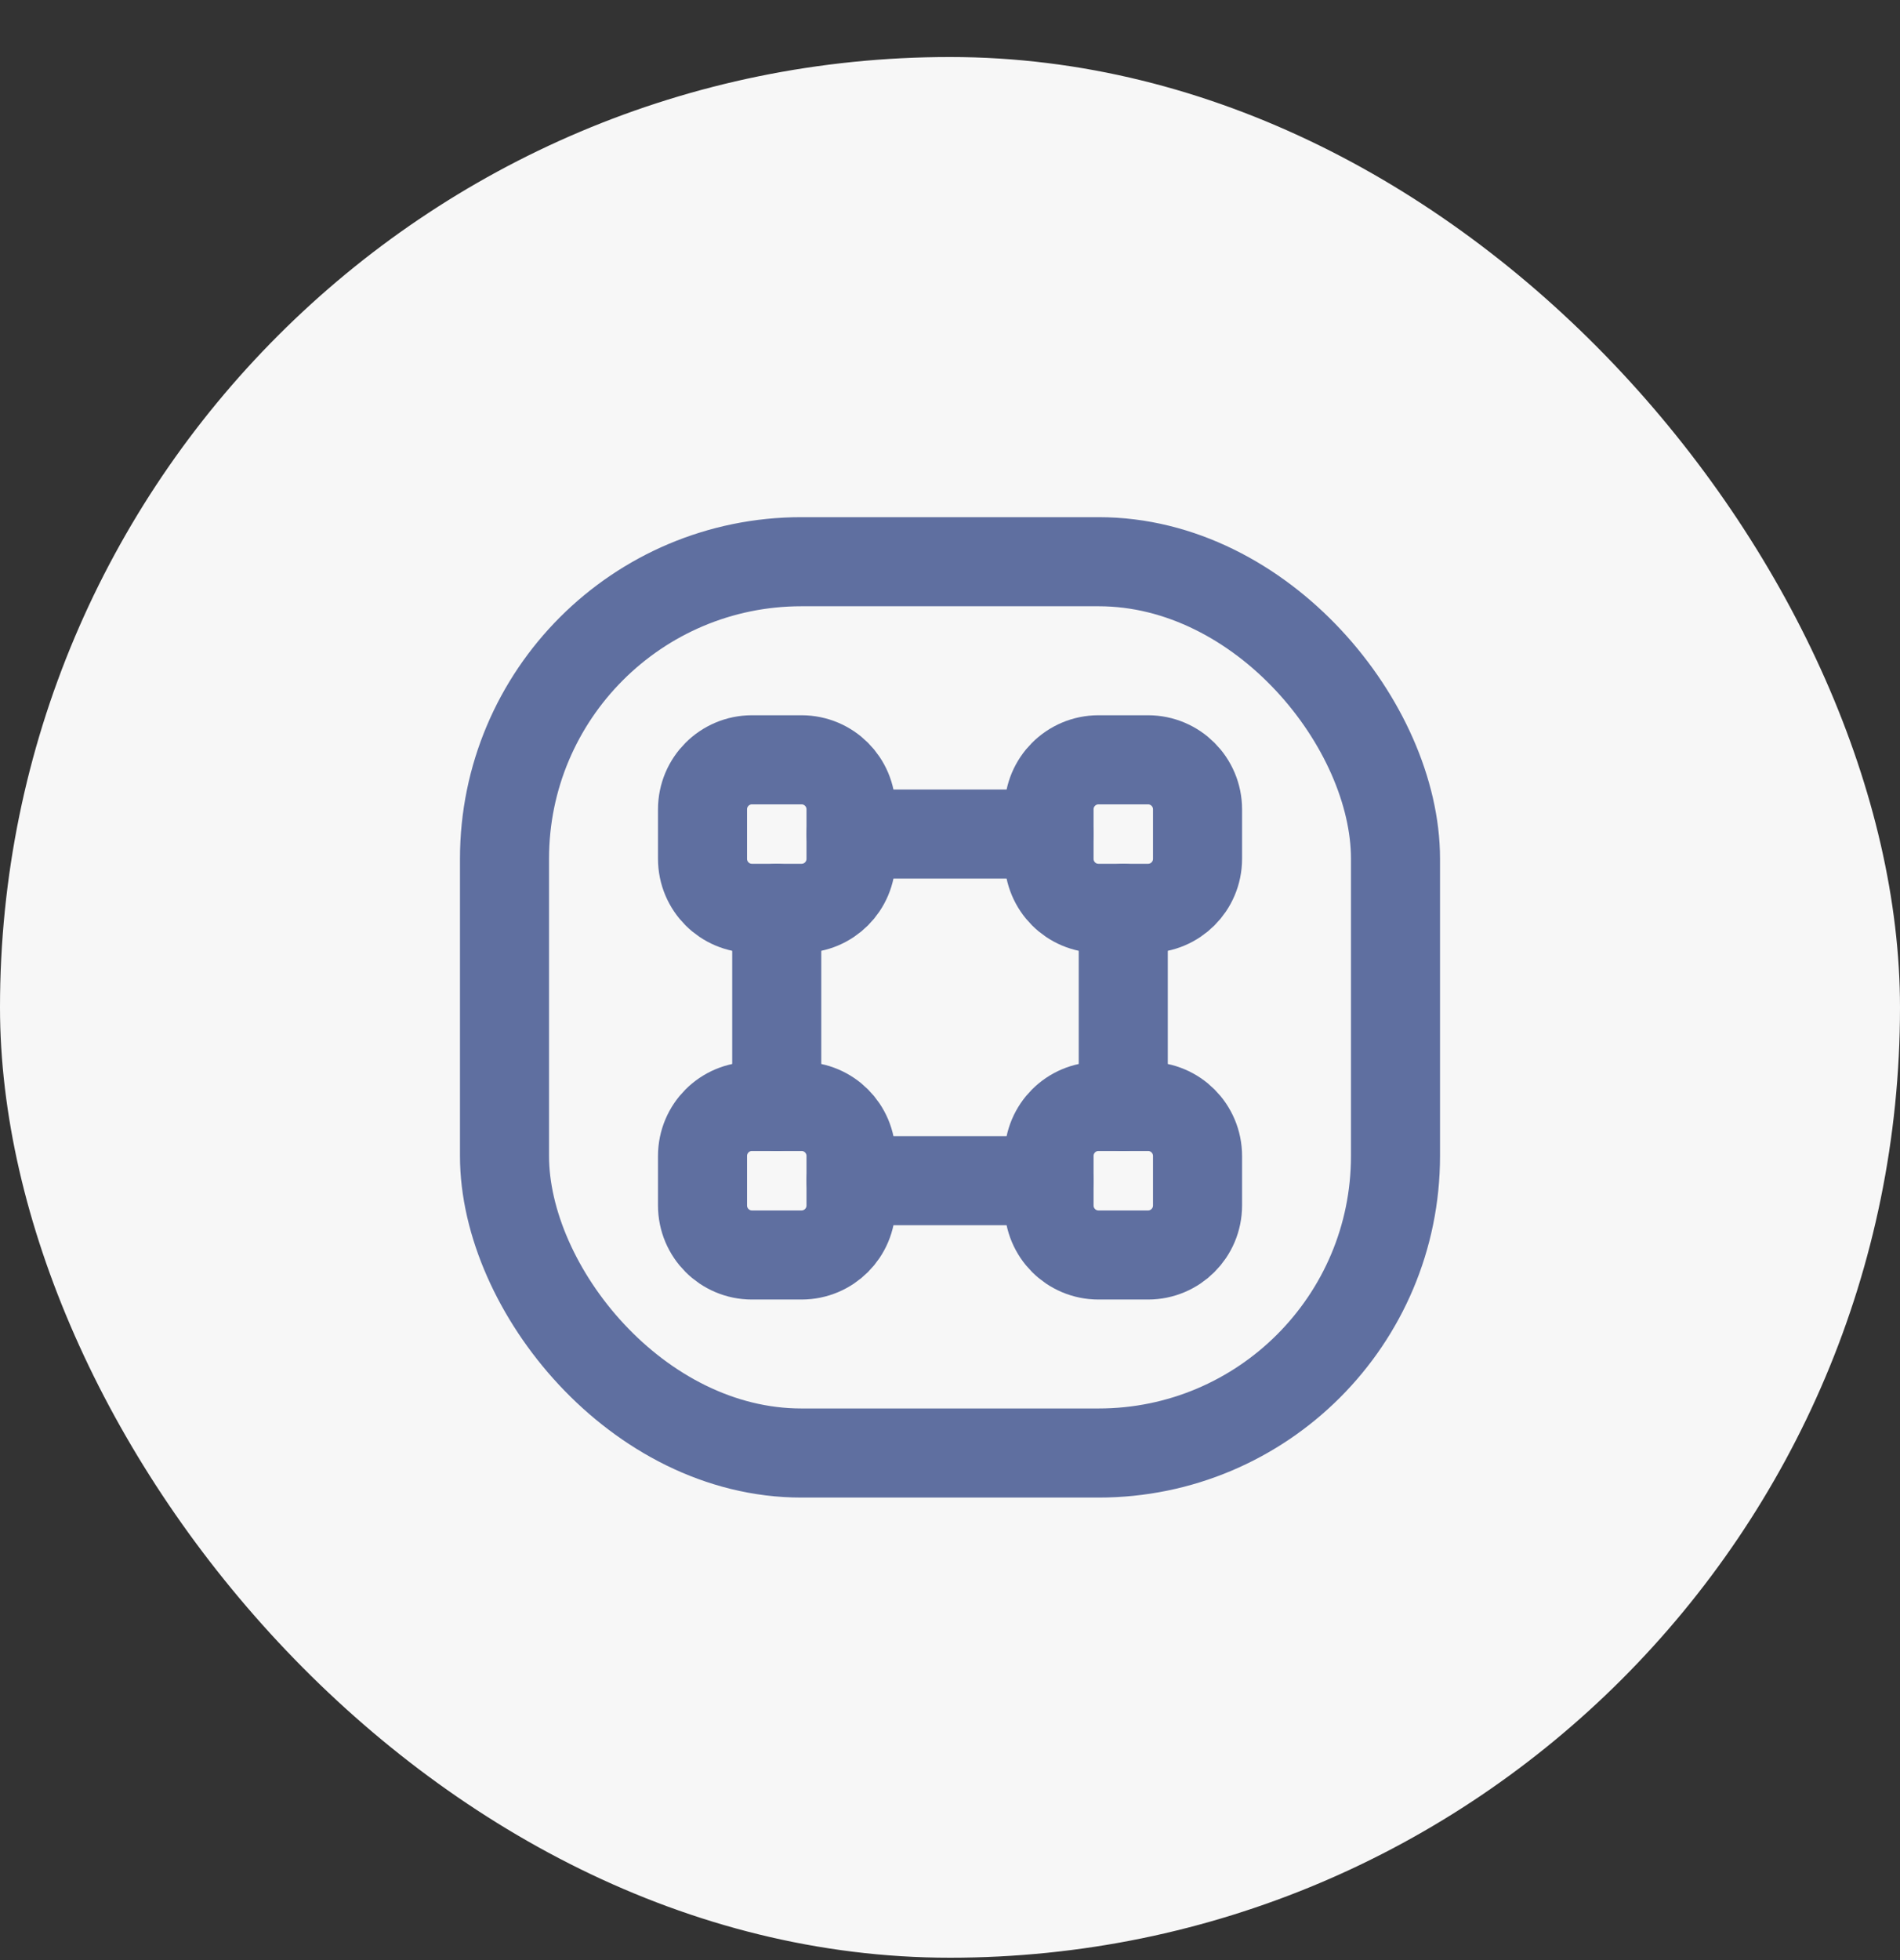
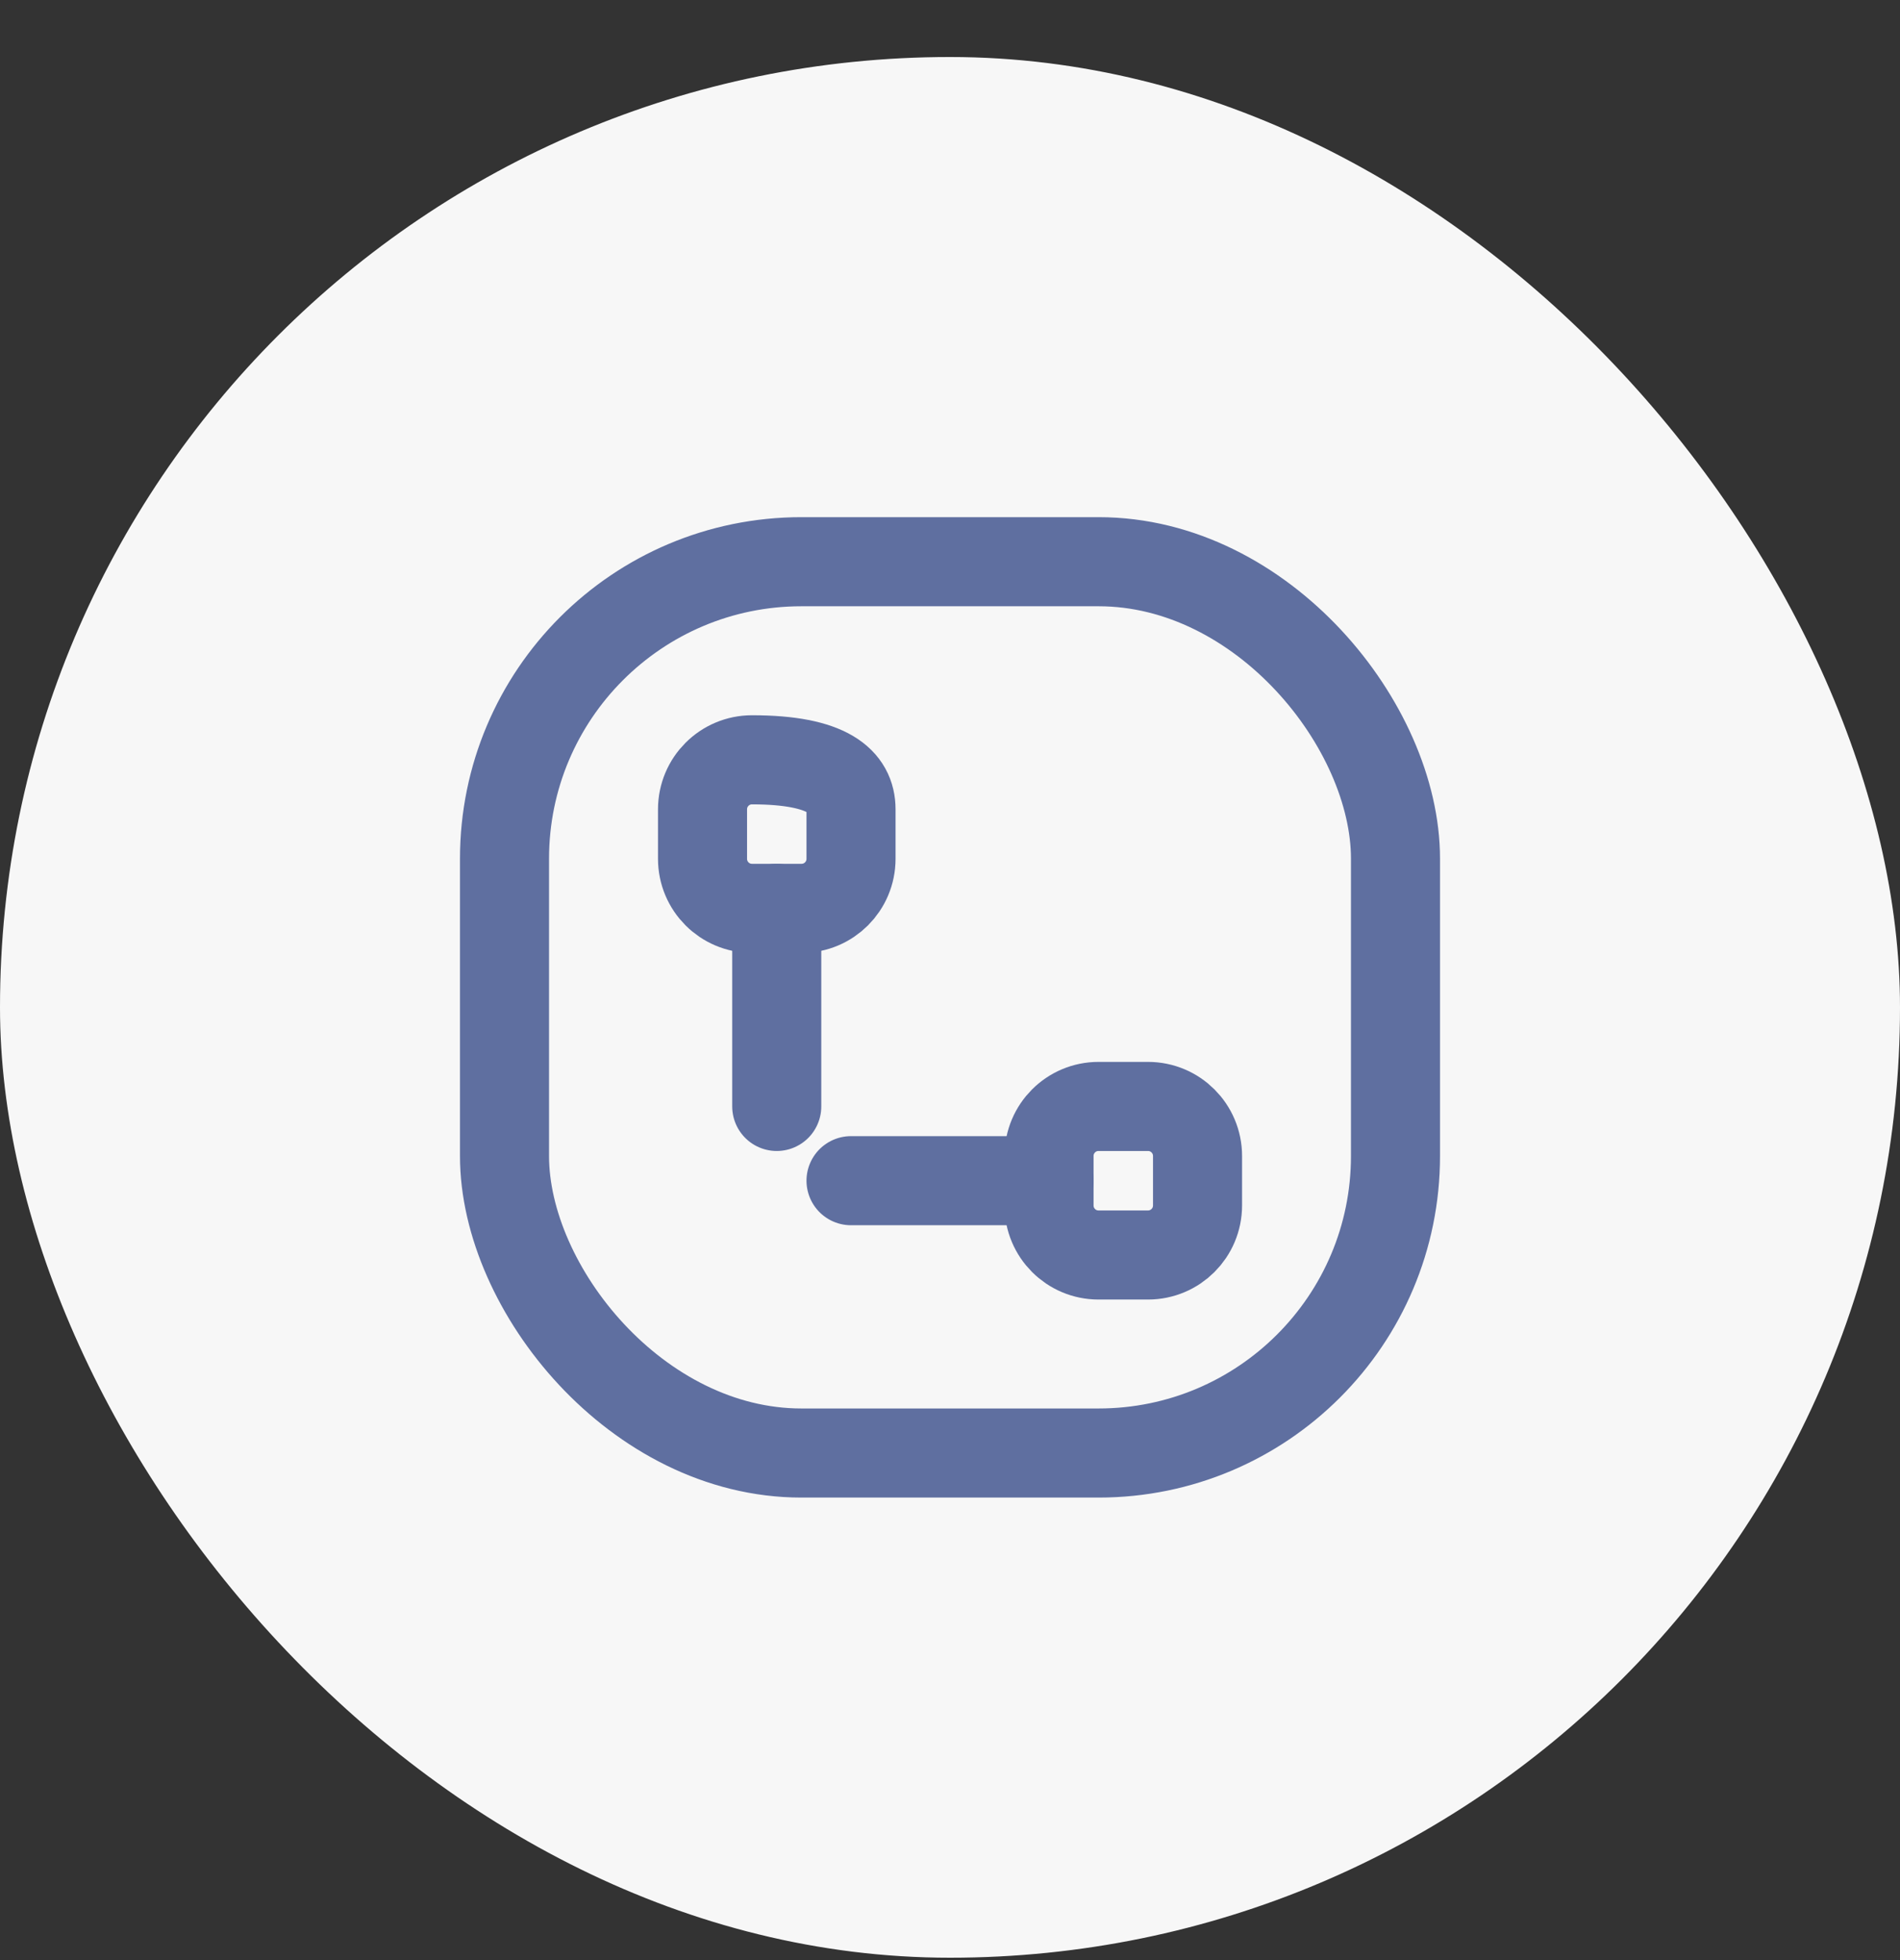
<svg xmlns="http://www.w3.org/2000/svg" width="32" height="33" viewBox="0 0 32 33" fill="none">
  <rect x="0" y="0" width="32" height="33" fill="#333333" stroke="none" />
  <rect y="0.96" width="32" height="32" rx="16" fill="#F7F7F7" />
  <path d="M14.333 19.878H17.668" stroke="#5F6FA0" stroke-width="1.5" stroke-linecap="round" stroke-linejoin="round" />
-   <path d="M18.918 18.628V15.293" stroke="#5F6FA0" stroke-width="1.5" stroke-linecap="round" stroke-linejoin="round" />
-   <path fill-rule="evenodd" clip-rule="evenodd" d="M17.668 14.459V13.626C17.668 13.165 18.041 12.792 18.501 12.792H19.335C19.795 12.792 20.169 13.165 20.169 13.626V14.459C20.169 14.92 19.795 15.293 19.335 15.293H18.501C18.041 15.293 17.668 14.92 17.668 14.459Z" stroke="#5F6FA0" stroke-width="1.5" stroke-linecap="round" stroke-linejoin="round" />
  <path fill-rule="evenodd" clip-rule="evenodd" d="M20.169 19.462V20.295C20.169 20.756 19.795 21.129 19.335 21.129H18.501C18.041 21.129 17.668 20.756 17.668 20.295V19.462C17.668 19.001 18.041 18.628 18.501 18.628H19.335C19.795 18.628 20.169 19.001 20.169 19.462Z" stroke="#5F6FA0" stroke-width="1.5" stroke-linecap="round" stroke-linejoin="round" />
-   <path d="M17.668 14.042H14.333" stroke="#5F6FA0" stroke-width="1.5" stroke-linecap="round" stroke-linejoin="round" />
  <path d="M13.082 18.628V15.293" stroke="#5F6FA0" stroke-width="1.5" stroke-linecap="round" stroke-linejoin="round" />
-   <path fill-rule="evenodd" clip-rule="evenodd" d="M11.832 14.459V13.626C11.832 13.165 12.205 12.792 12.665 12.792H13.499C13.96 12.792 14.333 13.165 14.333 13.626V14.459C14.333 14.92 13.96 15.293 13.499 15.293H12.665C12.205 15.293 11.832 14.92 11.832 14.459Z" stroke="#5F6FA0" stroke-width="1.5" stroke-linecap="round" stroke-linejoin="round" />
-   <path fill-rule="evenodd" clip-rule="evenodd" d="M14.333 19.462V20.295C14.333 20.756 13.96 21.129 13.499 21.129H12.665C12.205 21.129 11.832 20.756 11.832 20.295V19.462C11.832 19.001 12.205 18.628 12.665 18.628H13.499C13.96 18.628 14.333 19.001 14.333 19.462Z" stroke="#5F6FA0" stroke-width="1.5" stroke-linecap="round" stroke-linejoin="round" />
+   <path fill-rule="evenodd" clip-rule="evenodd" d="M11.832 14.459V13.626C11.832 13.165 12.205 12.792 12.665 12.792C13.96 12.792 14.333 13.165 14.333 13.626V14.459C14.333 14.92 13.96 15.293 13.499 15.293H12.665C12.205 15.293 11.832 14.92 11.832 14.459Z" stroke="#5F6FA0" stroke-width="1.5" stroke-linecap="round" stroke-linejoin="round" />
  <rect x="8.497" y="9.457" width="15.006" height="15.006" rx="5" stroke="#5F6FA0" stroke-width="1.5" stroke-linecap="round" stroke-linejoin="round" />
</svg>